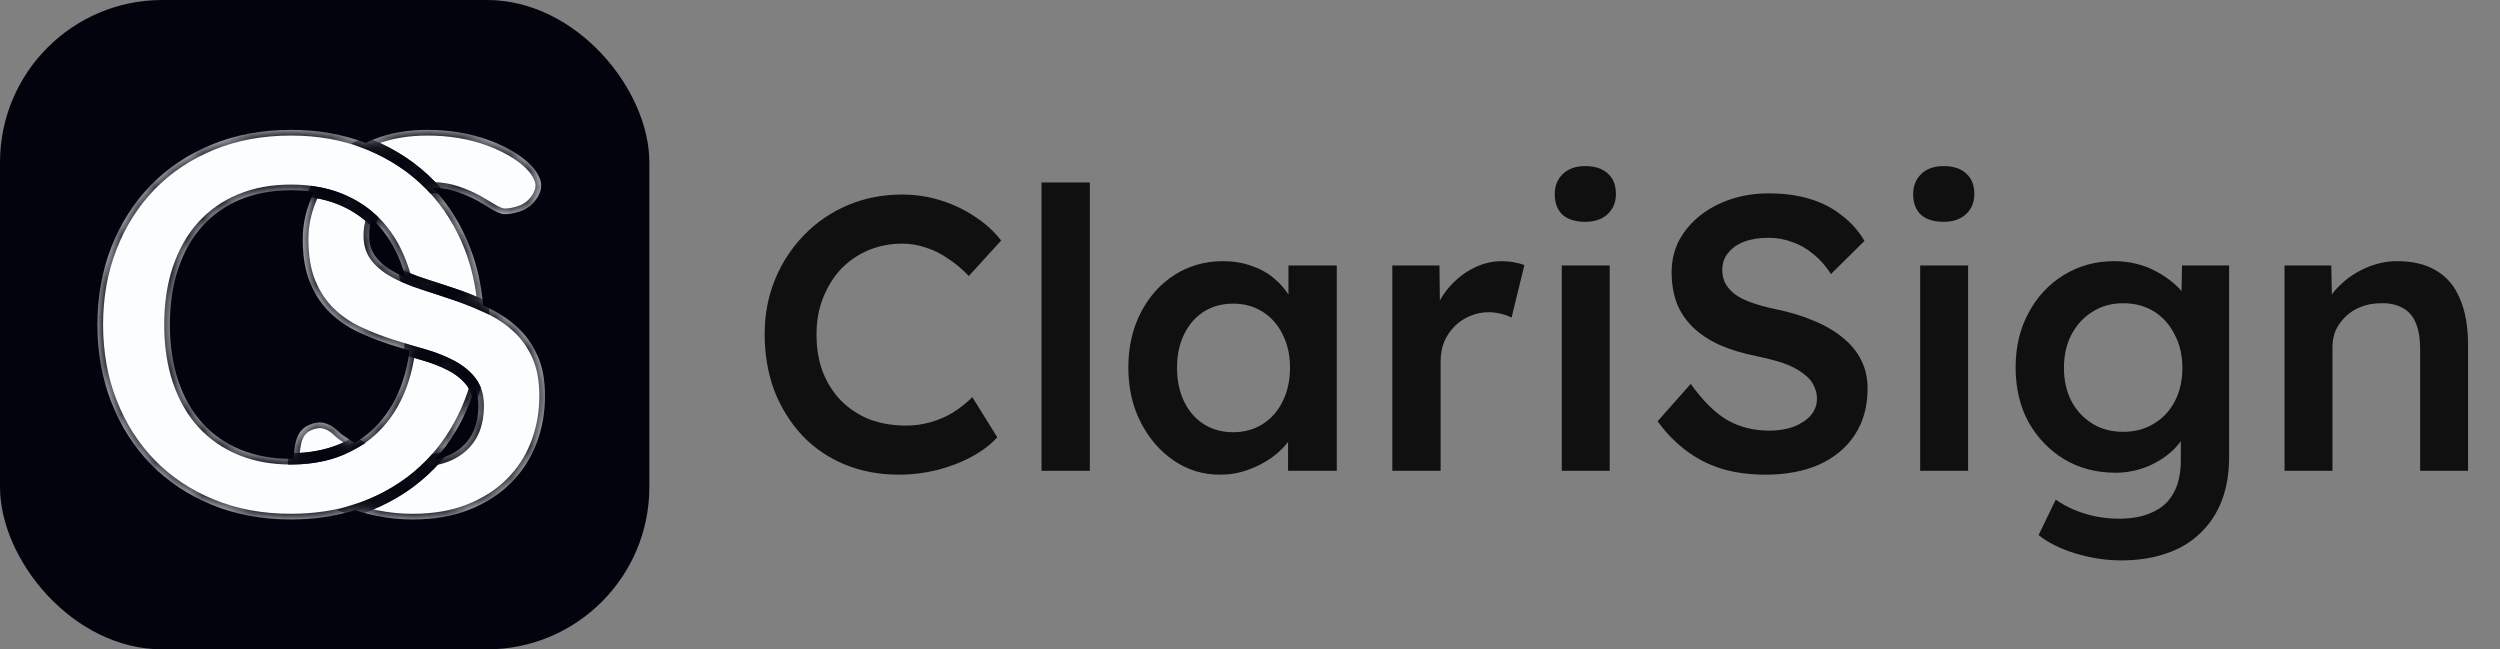
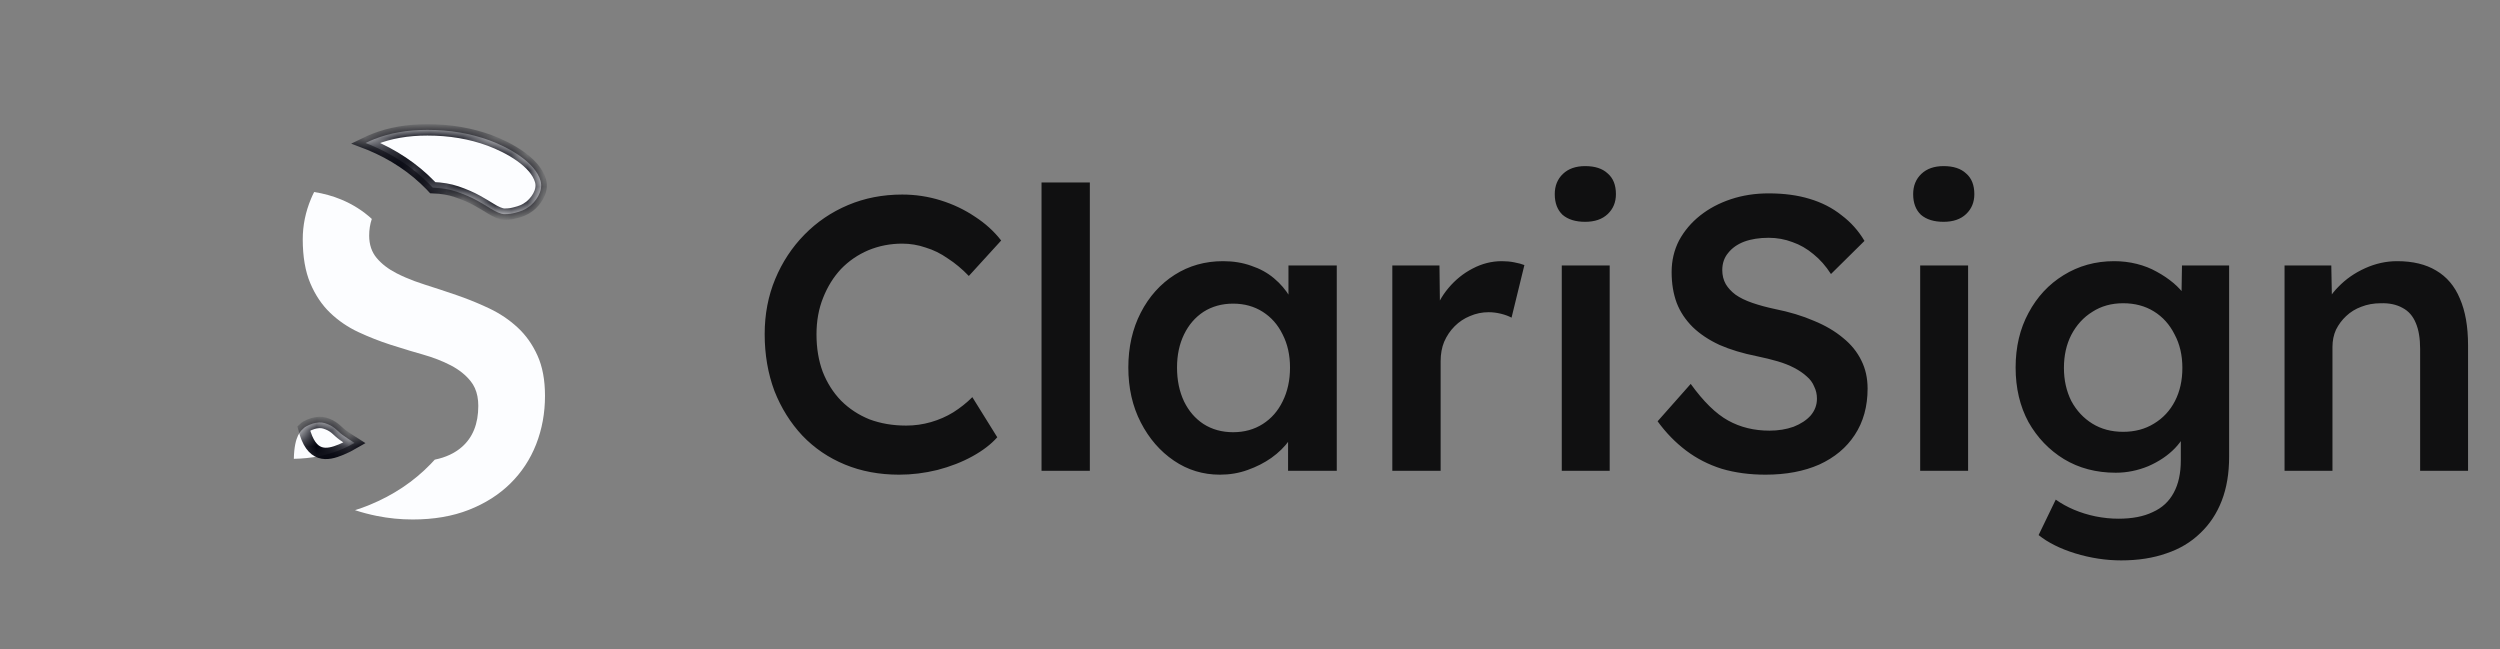
<svg xmlns="http://www.w3.org/2000/svg" width="154" height="40" viewBox="0 0 154 40" fill="none">
  <rect x="0" y="0" width="154" height="40" fill="#808080" stroke="none" />
-   <rect width="40" height="40" rx="10" fill="#02030D" />
  <mask id="path-2-inside-1_12661_31970" fill="white">
    <path d="M29.001 23.491C29.1 23.615 29.183 23.751 29.25 23.899C29.159 24.198 29.057 24.492 28.944 24.782C28.418 26.125 27.698 27.302 26.783 28.313C26.698 28.407 26.612 28.499 26.524 28.59C25.485 29.661 24.235 30.497 22.774 31.098C22.478 31.22 22.175 31.329 21.866 31.425C20.65 31.809 19.334 31.999 17.918 31.999C16.143 31.999 14.522 31.699 13.055 31.098C11.588 30.497 10.332 29.661 9.288 28.59C8.243 27.518 7.434 26.248 6.861 24.782C6.287 23.315 6 21.721 6 20C6 18.279 6.287 16.684 6.861 15.217C7.434 13.751 8.243 12.482 9.288 11.41C10.332 10.338 11.588 9.502 13.055 8.901C14.522 8.3 16.143 8 17.918 8C19.592 8 21.126 8.269 22.52 8.808C22.605 8.84 22.689 8.874 22.774 8.909C24.235 9.515 25.485 10.352 26.524 11.418C26.57 11.465 26.616 11.512 26.66 11.561C27.634 12.597 28.395 13.816 28.944 15.217C29.384 16.344 29.656 17.545 29.758 18.822C29.233 18.587 28.699 18.376 28.157 18.189C27.481 17.956 26.818 17.737 26.169 17.532C25.74 17.396 25.343 17.249 24.977 17.09C24.927 16.9 24.872 16.714 24.811 16.533C24.47 15.51 23.98 14.641 23.342 13.927C23.203 13.771 23.058 13.624 22.905 13.485C22.359 12.983 21.728 12.584 21.012 12.287C20.496 12.073 19.943 11.92 19.352 11.827C18.897 11.754 18.418 11.719 17.918 11.719C16.771 11.719 15.737 11.908 14.817 12.287C13.897 12.666 13.114 13.212 12.47 13.927C11.826 14.641 11.331 15.51 10.985 16.533C10.638 17.556 10.465 18.712 10.465 20C10.465 21.288 10.638 22.443 10.985 23.466C11.331 24.489 11.826 25.355 12.47 26.065C13.114 26.774 13.897 27.318 14.817 27.697C15.737 28.075 16.771 28.265 17.918 28.265C17.98 28.265 18.042 28.264 18.103 28.263C19.177 28.244 20.146 28.055 21.012 27.697C21.303 27.576 21.58 27.438 21.843 27.284C22.407 26.954 22.906 26.548 23.342 26.065C23.98 25.355 24.47 24.489 24.811 23.466C25.005 22.886 25.143 22.264 25.227 21.598C25.499 21.68 25.77 21.758 26.038 21.834C26.688 22.019 27.267 22.243 27.776 22.508C28.284 22.774 28.693 23.101 29.001 23.491Z" />
    <path d="M21.099 26.789C20.813 26.587 20.64 26.309 20.192 26.13C19.914 26.018 19.748 26 19.45 26.047C19.255 26.078 18.855 26.231 18.709 26.377C18.562 26.523 18.132 26.789 18.1 28.263C19.173 28.244 20.143 28.055 21.009 27.697C21.3 27.576 21.577 27.438 21.84 27.284C21.459 27.042 21.384 26.991 21.099 26.789ZM30.16 8.649C28.99 8.217 27.713 8 26.328 8C25.104 8 24.016 8.189 23.064 8.568C22.876 8.643 22.693 8.723 22.517 8.808C22.602 8.84 22.686 8.874 22.771 8.909C24.232 9.515 25.482 10.352 26.521 11.418C26.567 11.465 26.613 11.512 26.657 11.561C27.211 11.581 27.699 11.664 28.122 11.808C28.614 11.975 29.045 12.162 29.413 12.368C29.78 12.574 29.975 12.694 30.246 12.862C30.516 13.03 30.853 13.192 31.07 13.192C31.399 13.192 31.549 13.154 31.729 13.109C32.059 13.027 32.323 12.942 32.636 12.697C32.948 12.452 33.49 11.816 33.295 11.132C32.965 9.978 31.329 9.082 30.16 8.649Z" />
-     <path d="M33.572 24.385C33.572 25.446 33.39 26.439 33.028 27.365C32.665 28.29 32.135 29.097 31.436 29.784C30.738 30.472 29.885 31.013 28.879 31.408C27.872 31.803 26.72 32 25.421 32C24.674 32 23.937 31.927 23.212 31.781C22.751 31.688 22.302 31.57 21.866 31.427C22.174 31.33 22.477 31.221 22.773 31.099C24.234 30.498 25.484 29.662 26.523 28.59C26.611 28.5 26.697 28.408 26.782 28.314C27.45 28.178 28.003 27.922 28.44 27.543C29.122 26.953 29.463 26.106 29.463 25.002C29.463 24.582 29.392 24.215 29.249 23.9C29.182 23.752 29.099 23.616 29 23.492C28.692 23.102 28.283 22.775 27.774 22.509C27.266 22.244 26.687 22.02 26.038 21.835C25.769 21.759 25.498 21.681 25.226 21.599C24.84 21.483 24.45 21.361 24.056 21.235C23.385 21.019 22.725 20.759 22.075 20.456C21.425 20.152 20.847 19.757 20.338 19.27C19.829 18.783 19.421 18.174 19.112 17.443C18.804 16.712 18.649 15.811 18.649 14.739C18.649 13.885 18.82 13.051 19.161 12.239C19.219 12.099 19.282 11.962 19.351 11.828C19.942 11.921 20.495 12.074 21.011 12.288C21.727 12.585 22.358 12.984 22.904 13.486C22.796 13.803 22.741 14.145 22.741 14.512C22.741 15.064 22.895 15.525 23.204 15.892C23.512 16.261 23.921 16.574 24.43 16.834C24.604 16.923 24.786 17.009 24.976 17.091C25.342 17.25 25.739 17.397 26.168 17.533C26.817 17.738 27.48 17.957 28.156 18.19C28.698 18.377 29.232 18.588 29.757 18.823C29.887 18.881 30.017 18.941 30.145 19.002C30.795 19.311 31.374 19.701 31.883 20.172C32.392 20.642 32.801 21.218 33.109 21.901C33.417 22.582 33.572 23.41 33.572 24.385Z" />
  </mask>
-   <path d="M29.001 23.491C29.1 23.615 29.183 23.751 29.25 23.899C29.159 24.198 29.057 24.492 28.944 24.782C28.418 26.125 27.698 27.302 26.783 28.313C26.698 28.407 26.612 28.499 26.524 28.59C25.485 29.661 24.235 30.497 22.774 31.098C22.478 31.22 22.175 31.329 21.866 31.425C20.65 31.809 19.334 31.999 17.918 31.999C16.143 31.999 14.522 31.699 13.055 31.098C11.588 30.497 10.332 29.661 9.288 28.59C8.243 27.518 7.434 26.248 6.861 24.782C6.287 23.315 6 21.721 6 20C6 18.279 6.287 16.684 6.861 15.217C7.434 13.751 8.243 12.482 9.288 11.41C10.332 10.338 11.588 9.502 13.055 8.901C14.522 8.3 16.143 8 17.918 8C19.592 8 21.126 8.269 22.52 8.808C22.605 8.84 22.689 8.874 22.774 8.909C24.235 9.515 25.485 10.352 26.524 11.418C26.57 11.465 26.616 11.512 26.66 11.561C27.634 12.597 28.395 13.816 28.944 15.217C29.384 16.344 29.656 17.545 29.758 18.822C29.233 18.587 28.699 18.376 28.157 18.189C27.481 17.956 26.818 17.737 26.169 17.532C25.74 17.396 25.343 17.249 24.977 17.09C24.927 16.9 24.872 16.714 24.811 16.533C24.47 15.51 23.98 14.641 23.342 13.927C23.203 13.771 23.058 13.624 22.905 13.485C22.359 12.983 21.728 12.584 21.012 12.287C20.496 12.073 19.943 11.92 19.352 11.827C18.897 11.754 18.418 11.719 17.918 11.719C16.771 11.719 15.737 11.908 14.817 12.287C13.897 12.666 13.114 13.212 12.47 13.927C11.826 14.641 11.331 15.51 10.985 16.533C10.638 17.556 10.465 18.712 10.465 20C10.465 21.288 10.638 22.443 10.985 23.466C11.331 24.489 11.826 25.355 12.47 26.065C13.114 26.774 13.897 27.318 14.817 27.697C15.737 28.075 16.771 28.265 17.918 28.265C17.98 28.265 18.042 28.264 18.103 28.263C19.177 28.244 20.146 28.055 21.012 27.697C21.303 27.576 21.58 27.438 21.843 27.284C22.407 26.954 22.906 26.548 23.342 26.065C23.98 25.355 24.47 24.489 24.811 23.466C25.005 22.886 25.143 22.264 25.227 21.598C25.499 21.68 25.77 21.758 26.038 21.834C26.688 22.019 27.267 22.243 27.776 22.508C28.284 22.774 28.693 23.101 29.001 23.491Z" fill="#FCFDFF" />
  <path d="M21.099 26.789C20.813 26.587 20.64 26.309 20.192 26.13C19.914 26.018 19.748 26 19.45 26.047C19.255 26.078 18.855 26.231 18.709 26.377C18.562 26.523 18.132 26.789 18.1 28.263C19.173 28.244 20.143 28.055 21.009 27.697C21.3 27.576 21.577 27.438 21.84 27.284C21.459 27.042 21.384 26.991 21.099 26.789ZM30.16 8.649C28.99 8.217 27.713 8 26.328 8C25.104 8 24.016 8.189 23.064 8.568C22.876 8.643 22.693 8.723 22.517 8.808C22.602 8.84 22.686 8.874 22.771 8.909C24.232 9.515 25.482 10.352 26.521 11.418C26.567 11.465 26.613 11.512 26.657 11.561C27.211 11.581 27.699 11.664 28.122 11.808C28.614 11.975 29.045 12.162 29.413 12.368C29.78 12.574 29.975 12.694 30.246 12.862C30.516 13.03 30.853 13.192 31.07 13.192C31.399 13.192 31.549 13.154 31.729 13.109C32.059 13.027 32.323 12.942 32.636 12.697C32.948 12.452 33.49 11.816 33.295 11.132C32.965 9.978 31.329 9.082 30.16 8.649Z" fill="#FCFDFF" />
  <path d="M33.572 24.385C33.572 25.446 33.39 26.439 33.028 27.365C32.665 28.29 32.135 29.097 31.436 29.784C30.738 30.472 29.885 31.013 28.879 31.408C27.872 31.803 26.72 32 25.421 32C24.674 32 23.937 31.927 23.212 31.781C22.751 31.688 22.302 31.57 21.866 31.427C22.174 31.33 22.477 31.221 22.773 31.099C24.234 30.498 25.484 29.662 26.523 28.59C26.611 28.5 26.697 28.408 26.782 28.314C27.45 28.178 28.003 27.922 28.44 27.543C29.122 26.953 29.463 26.106 29.463 25.002C29.463 24.582 29.392 24.215 29.249 23.9C29.182 23.752 29.099 23.616 29 23.492C28.692 23.102 28.283 22.775 27.774 22.509C27.266 22.244 26.687 22.02 26.038 21.835C25.769 21.759 25.498 21.681 25.226 21.599C24.84 21.483 24.45 21.361 24.056 21.235C23.385 21.019 22.725 20.759 22.075 20.456C21.425 20.152 20.847 19.757 20.338 19.27C19.829 18.783 19.421 18.174 19.112 17.443C18.804 16.712 18.649 15.811 18.649 14.739C18.649 13.885 18.82 13.051 19.161 12.239C19.219 12.099 19.282 11.962 19.351 11.828C19.942 11.921 20.495 12.074 21.011 12.288C21.727 12.585 22.358 12.984 22.904 13.486C22.796 13.803 22.741 14.145 22.741 14.512C22.741 15.064 22.895 15.525 23.204 15.892C23.512 16.261 23.921 16.574 24.43 16.834C24.604 16.923 24.786 17.009 24.976 17.091C25.342 17.25 25.739 17.397 26.168 17.533C26.817 17.738 27.48 17.957 28.156 18.19C28.698 18.377 29.232 18.588 29.757 18.823C29.887 18.881 30.017 18.941 30.145 19.002C30.795 19.311 31.374 19.701 31.883 20.172C32.392 20.642 32.801 21.218 33.109 21.901C33.417 22.582 33.572 23.41 33.572 24.385Z" fill="#FCFDFF" />
-   <path d="M29.001 23.491C29.1 23.615 29.183 23.751 29.25 23.899C29.159 24.198 29.057 24.492 28.944 24.782C28.418 26.125 27.698 27.302 26.783 28.313C26.698 28.407 26.612 28.499 26.524 28.59C25.485 29.661 24.235 30.497 22.774 31.098C22.478 31.22 22.175 31.329 21.866 31.425C20.65 31.809 19.334 31.999 17.918 31.999C16.143 31.999 14.522 31.699 13.055 31.098C11.588 30.497 10.332 29.661 9.288 28.59C8.243 27.518 7.434 26.248 6.861 24.782C6.287 23.315 6 21.721 6 20C6 18.279 6.287 16.684 6.861 15.217C7.434 13.751 8.243 12.482 9.288 11.41C10.332 10.338 11.588 9.502 13.055 8.901C14.522 8.3 16.143 8 17.918 8C19.592 8 21.126 8.269 22.52 8.808C22.605 8.84 22.689 8.874 22.774 8.909C24.235 9.515 25.485 10.352 26.524 11.418C26.57 11.465 26.616 11.512 26.66 11.561C27.634 12.597 28.395 13.816 28.944 15.217C29.384 16.344 29.656 17.545 29.758 18.822C29.233 18.587 28.699 18.376 28.157 18.189C27.481 17.956 26.818 17.737 26.169 17.532C25.74 17.396 25.343 17.249 24.977 17.09C24.927 16.9 24.872 16.714 24.811 16.533C24.47 15.51 23.98 14.641 23.342 13.927C23.203 13.771 23.058 13.624 22.905 13.485C22.359 12.983 21.728 12.584 21.012 12.287C20.496 12.073 19.943 11.92 19.352 11.827C18.897 11.754 18.418 11.719 17.918 11.719C16.771 11.719 15.737 11.908 14.817 12.287C13.897 12.666 13.114 13.212 12.47 13.927C11.826 14.641 11.331 15.51 10.985 16.533C10.638 17.556 10.465 18.712 10.465 20C10.465 21.288 10.638 22.443 10.985 23.466C11.331 24.489 11.826 25.355 12.47 26.065C13.114 26.774 13.897 27.318 14.817 27.697C15.737 28.075 16.771 28.265 17.918 28.265C17.98 28.265 18.042 28.264 18.103 28.263C19.177 28.244 20.146 28.055 21.012 27.697C21.303 27.576 21.58 27.438 21.843 27.284C22.407 26.954 22.906 26.548 23.342 26.065C23.98 25.355 24.47 24.489 24.811 23.466C25.005 22.886 25.143 22.264 25.227 21.598C25.499 21.68 25.77 21.758 26.038 21.834C26.688 22.019 27.267 22.243 27.776 22.508C28.284 22.774 28.693 23.101 29.001 23.491Z" stroke="#02030D" stroke-width="0.7" mask="url(#path-2-inside-1_12661_31970)" />
-   <path d="M21.099 26.789C20.813 26.587 20.64 26.309 20.192 26.13C19.914 26.018 19.748 26 19.45 26.047C19.255 26.078 18.855 26.231 18.709 26.377C18.562 26.523 18.132 26.789 18.1 28.263C19.173 28.244 20.143 28.055 21.009 27.697C21.3 27.576 21.577 27.438 21.84 27.284C21.459 27.042 21.384 26.991 21.099 26.789ZM30.16 8.649C28.99 8.217 27.713 8 26.328 8C25.104 8 24.016 8.189 23.064 8.568C22.876 8.643 22.693 8.723 22.517 8.808C22.602 8.84 22.686 8.874 22.771 8.909C24.232 9.515 25.482 10.352 26.521 11.418C26.567 11.465 26.613 11.512 26.657 11.561C27.211 11.581 27.699 11.664 28.122 11.808C28.614 11.975 29.045 12.162 29.413 12.368C29.78 12.574 29.975 12.694 30.246 12.862C30.516 13.03 30.853 13.192 31.07 13.192C31.399 13.192 31.549 13.154 31.729 13.109C32.059 13.027 32.323 12.942 32.636 12.697C32.948 12.452 33.49 11.816 33.295 11.132C32.965 9.978 31.329 9.082 30.16 8.649Z" stroke="#02030D" stroke-width="0.7" mask="url(#path-2-inside-1_12661_31970)" />
-   <path d="M33.572 24.385C33.572 25.446 33.39 26.439 33.028 27.365C32.665 28.29 32.135 29.097 31.436 29.784C30.738 30.472 29.885 31.013 28.879 31.408C27.872 31.803 26.72 32 25.421 32C24.674 32 23.937 31.927 23.212 31.781C22.751 31.688 22.302 31.57 21.866 31.427C22.174 31.33 22.477 31.221 22.773 31.099C24.234 30.498 25.484 29.662 26.523 28.59C26.611 28.5 26.697 28.408 26.782 28.314C27.45 28.178 28.003 27.922 28.44 27.543C29.122 26.953 29.463 26.106 29.463 25.002C29.463 24.582 29.392 24.215 29.249 23.9C29.182 23.752 29.099 23.616 29 23.492C28.692 23.102 28.283 22.775 27.774 22.509C27.266 22.244 26.687 22.02 26.038 21.835C25.769 21.759 25.498 21.681 25.226 21.599C24.84 21.483 24.45 21.361 24.056 21.235C23.385 21.019 22.725 20.759 22.075 20.456C21.425 20.152 20.847 19.757 20.338 19.27C19.829 18.783 19.421 18.174 19.112 17.443C18.804 16.712 18.649 15.811 18.649 14.739C18.649 13.885 18.82 13.051 19.161 12.239C19.219 12.099 19.282 11.962 19.351 11.828C19.942 11.921 20.495 12.074 21.011 12.288C21.727 12.585 22.358 12.984 22.904 13.486C22.796 13.803 22.741 14.145 22.741 14.512C22.741 15.064 22.895 15.525 23.204 15.892C23.512 16.261 23.921 16.574 24.43 16.834C24.604 16.923 24.786 17.009 24.976 17.091C25.342 17.25 25.739 17.397 26.168 17.533C26.817 17.738 27.48 17.957 28.156 18.19C28.698 18.377 29.232 18.588 29.757 18.823C29.887 18.881 30.017 18.941 30.145 19.002C30.795 19.311 31.374 19.701 31.883 20.172C32.392 20.642 32.801 21.218 33.109 21.901C33.417 22.582 33.572 23.41 33.572 24.385Z" stroke="#02030D" stroke-width="0.7" mask="url(#path-2-inside-1_12661_31970)" />
+   <path d="M21.099 26.789C20.813 26.587 20.64 26.309 20.192 26.13C19.914 26.018 19.748 26 19.45 26.047C19.255 26.078 18.855 26.231 18.709 26.377C19.173 28.244 20.143 28.055 21.009 27.697C21.3 27.576 21.577 27.438 21.84 27.284C21.459 27.042 21.384 26.991 21.099 26.789ZM30.16 8.649C28.99 8.217 27.713 8 26.328 8C25.104 8 24.016 8.189 23.064 8.568C22.876 8.643 22.693 8.723 22.517 8.808C22.602 8.84 22.686 8.874 22.771 8.909C24.232 9.515 25.482 10.352 26.521 11.418C26.567 11.465 26.613 11.512 26.657 11.561C27.211 11.581 27.699 11.664 28.122 11.808C28.614 11.975 29.045 12.162 29.413 12.368C29.78 12.574 29.975 12.694 30.246 12.862C30.516 13.03 30.853 13.192 31.07 13.192C31.399 13.192 31.549 13.154 31.729 13.109C32.059 13.027 32.323 12.942 32.636 12.697C32.948 12.452 33.49 11.816 33.295 11.132C32.965 9.978 31.329 9.082 30.16 8.649Z" stroke="#02030D" stroke-width="0.7" mask="url(#path-2-inside-1_12661_31970)" />
  <path d="M55.384 29.24C54.168 29.24 53.056 29.032 52.048 28.616C51.04 28.2 50.168 27.608 49.432 26.84C48.696 26.056 48.12 25.136 47.704 24.08C47.304 23.008 47.104 21.84 47.104 20.576C47.104 19.36 47.32 18.232 47.752 17.192C48.184 16.152 48.784 15.24 49.552 14.456C50.32 13.672 51.216 13.064 52.24 12.632C53.264 12.2 54.376 11.984 55.576 11.984C56.392 11.984 57.184 12.104 57.952 12.344C58.72 12.584 59.424 12.92 60.064 13.352C60.704 13.768 61.24 14.256 61.672 14.816L59.68 17C59.264 16.568 58.832 16.208 58.384 15.92C57.952 15.616 57.496 15.392 57.016 15.248C56.552 15.088 56.072 15.008 55.576 15.008C54.84 15.008 54.144 15.144 53.488 15.416C52.848 15.688 52.288 16.072 51.808 16.568C51.344 17.064 50.976 17.656 50.704 18.344C50.432 19.016 50.296 19.768 50.296 20.6C50.296 21.448 50.424 22.216 50.68 22.904C50.952 23.592 51.328 24.184 51.808 24.68C52.304 25.176 52.888 25.56 53.56 25.832C54.248 26.088 55 26.216 55.816 26.216C56.344 26.216 56.856 26.144 57.352 26C57.848 25.856 58.304 25.656 58.72 25.4C59.152 25.128 59.544 24.816 59.896 24.464L61.432 26.936C61.048 27.368 60.536 27.76 59.896 28.112C59.256 28.464 58.536 28.744 57.736 28.952C56.952 29.144 56.168 29.24 55.384 29.24ZM64.158 29V11.24H67.134V29H64.158ZM75.145 29.24C74.105 29.24 73.161 28.952 72.313 28.376C71.465 27.8 70.785 27.016 70.273 26.024C69.761 25.032 69.505 23.904 69.505 22.64C69.505 21.376 69.761 20.248 70.273 19.256C70.785 18.264 71.481 17.488 72.361 16.928C73.241 16.368 74.233 16.088 75.337 16.088C75.977 16.088 76.561 16.184 77.089 16.376C77.617 16.552 78.081 16.808 78.481 17.144C78.881 17.48 79.209 17.864 79.465 18.296C79.737 18.728 79.921 19.192 80.017 19.688L79.369 19.52V16.352H82.345V29H79.345V25.976L80.041 25.856C79.929 26.288 79.721 26.712 79.417 27.128C79.129 27.528 78.761 27.888 78.313 28.208C77.881 28.512 77.393 28.76 76.849 28.952C76.321 29.144 75.753 29.24 75.145 29.24ZM75.961 26.624C76.649 26.624 77.257 26.456 77.785 26.12C78.313 25.784 78.721 25.32 79.009 24.728C79.313 24.12 79.465 23.424 79.465 22.64C79.465 21.872 79.313 21.192 79.009 20.6C78.721 20.008 78.313 19.544 77.785 19.208C77.257 18.872 76.649 18.704 75.961 18.704C75.273 18.704 74.665 18.872 74.137 19.208C73.625 19.544 73.225 20.008 72.937 20.6C72.649 21.192 72.505 21.872 72.505 22.64C72.505 23.424 72.649 24.12 72.937 24.728C73.225 25.32 73.625 25.784 74.137 26.12C74.665 26.456 75.273 26.624 75.961 26.624ZM85.767 29V16.352H88.671L88.719 20.384L88.311 19.472C88.487 18.832 88.791 18.256 89.223 17.744C89.655 17.232 90.151 16.832 90.711 16.544C91.287 16.24 91.887 16.088 92.511 16.088C92.783 16.088 93.039 16.112 93.279 16.16C93.535 16.208 93.743 16.264 93.903 16.328L93.111 19.568C92.935 19.472 92.719 19.392 92.463 19.328C92.207 19.264 91.951 19.232 91.695 19.232C91.295 19.232 90.911 19.312 90.543 19.472C90.191 19.616 89.879 19.824 89.607 20.096C89.335 20.368 89.119 20.688 88.959 21.056C88.815 21.408 88.743 21.808 88.743 22.256V29H85.767ZM96.205 29V16.352H99.157V29H96.205ZM97.645 13.664C97.053 13.664 96.589 13.52 96.253 13.232C95.933 12.928 95.773 12.504 95.773 11.96C95.773 11.448 95.941 11.032 96.277 10.712C96.613 10.392 97.069 10.232 97.645 10.232C98.253 10.232 98.717 10.384 99.037 10.688C99.373 10.976 99.541 11.4 99.541 11.96C99.541 12.456 99.373 12.864 99.037 13.184C98.701 13.504 98.237 13.664 97.645 13.664ZM108.756 29.24C107.78 29.24 106.884 29.12 106.068 28.88C105.252 28.624 104.516 28.248 103.86 27.752C103.204 27.256 102.62 26.656 102.108 25.952L104.148 23.648C104.932 24.736 105.7 25.488 106.452 25.904C107.204 26.32 108.052 26.528 108.996 26.528C109.54 26.528 110.036 26.448 110.484 26.288C110.932 26.112 111.284 25.88 111.54 25.592C111.796 25.288 111.924 24.944 111.924 24.56C111.924 24.288 111.868 24.04 111.756 23.816C111.66 23.576 111.508 23.368 111.3 23.192C111.092 23 110.836 22.824 110.532 22.664C110.228 22.504 109.884 22.368 109.5 22.256C109.116 22.144 108.692 22.04 108.228 21.944C107.348 21.768 106.58 21.536 105.924 21.248C105.268 20.944 104.716 20.576 104.268 20.144C103.82 19.696 103.492 19.2 103.284 18.656C103.076 18.096 102.972 17.464 102.972 16.76C102.972 16.056 103.124 15.408 103.428 14.816C103.748 14.224 104.18 13.712 104.724 13.28C105.268 12.848 105.9 12.512 106.62 12.272C107.34 12.032 108.116 11.912 108.948 11.912C109.892 11.912 110.732 12.024 111.468 12.248C112.22 12.472 112.876 12.808 113.436 13.256C114.012 13.688 114.484 14.216 114.852 14.84L112.788 16.88C112.468 16.384 112.108 15.976 111.708 15.656C111.308 15.32 110.876 15.072 110.412 14.912C109.948 14.736 109.46 14.648 108.948 14.648C108.372 14.648 107.868 14.728 107.436 14.888C107.02 15.048 106.692 15.28 106.452 15.584C106.212 15.872 106.092 16.224 106.092 16.64C106.092 16.96 106.164 17.248 106.308 17.504C106.452 17.744 106.652 17.96 106.908 18.152C107.18 18.344 107.524 18.512 107.94 18.656C108.356 18.8 108.828 18.928 109.356 19.04C110.236 19.216 111.028 19.456 111.732 19.76C112.436 20.048 113.036 20.4 113.532 20.816C114.028 21.216 114.404 21.68 114.66 22.208C114.916 22.72 115.044 23.296 115.044 23.936C115.044 25.04 114.78 25.992 114.252 26.792C113.74 27.576 113.012 28.184 112.068 28.616C111.124 29.032 110.02 29.24 108.756 29.24ZM118.283 29V16.352H121.235V29H118.283ZM119.723 13.664C119.131 13.664 118.667 13.52 118.331 13.232C118.011 12.928 117.851 12.504 117.851 11.96C117.851 11.448 118.019 11.032 118.355 10.712C118.691 10.392 119.147 10.232 119.723 10.232C120.331 10.232 120.795 10.384 121.115 10.688C121.451 10.976 121.619 11.4 121.619 11.96C121.619 12.456 121.451 12.864 121.115 13.184C120.779 13.504 120.315 13.664 119.723 13.664ZM130.666 34.52C129.722 34.52 128.778 34.376 127.834 34.088C126.906 33.8 126.154 33.424 125.578 32.96L126.634 30.776C126.97 31.016 127.346 31.224 127.762 31.4C128.178 31.576 128.618 31.712 129.082 31.808C129.562 31.904 130.034 31.952 130.498 31.952C131.346 31.952 132.05 31.816 132.61 31.544C133.186 31.288 133.618 30.888 133.906 30.344C134.194 29.816 134.338 29.152 134.338 28.352V26.024L134.77 26.192C134.674 26.688 134.41 27.16 133.978 27.608C133.546 28.056 133.002 28.424 132.346 28.712C131.69 28.984 131.018 29.12 130.33 29.12C129.13 29.12 128.066 28.84 127.138 28.28C126.226 27.72 125.498 26.96 124.954 26C124.426 25.024 124.162 23.904 124.162 22.64C124.162 21.376 124.426 20.256 124.954 19.28C125.482 18.288 126.202 17.512 127.114 16.952C128.042 16.376 129.082 16.088 130.234 16.088C130.714 16.088 131.178 16.144 131.626 16.256C132.074 16.368 132.482 16.528 132.85 16.736C133.234 16.944 133.578 17.176 133.882 17.432C134.186 17.688 134.434 17.96 134.626 18.248C134.818 18.536 134.938 18.816 134.986 19.088L134.362 19.28L134.41 16.352H137.314V28.136C137.314 29.16 137.162 30.064 136.858 30.848C136.554 31.632 136.114 32.296 135.538 32.84C134.962 33.4 134.266 33.816 133.45 34.088C132.634 34.376 131.706 34.52 130.666 34.52ZM130.786 26.6C131.506 26.6 132.138 26.432 132.682 26.096C133.242 25.76 133.674 25.296 133.978 24.704C134.282 24.112 134.434 23.432 134.434 22.664C134.434 21.88 134.274 21.192 133.954 20.6C133.65 19.992 133.226 19.52 132.682 19.184C132.138 18.848 131.506 18.68 130.786 18.68C130.066 18.68 129.434 18.856 128.89 19.208C128.346 19.544 127.914 20.016 127.594 20.624C127.29 21.216 127.138 21.896 127.138 22.664C127.138 23.416 127.29 24.096 127.594 24.704C127.914 25.296 128.346 25.76 128.89 26.096C129.434 26.432 130.066 26.6 130.786 26.6ZM140.728 29V16.352H143.608L143.656 18.944L143.104 19.232C143.264 18.656 143.576 18.136 144.04 17.672C144.504 17.192 145.056 16.808 145.696 16.52C146.336 16.232 146.992 16.088 147.664 16.088C148.624 16.088 149.424 16.28 150.064 16.664C150.72 17.048 151.208 17.624 151.528 18.392C151.864 19.16 152.032 20.12 152.032 21.272V29H149.08V21.488C149.08 20.848 148.992 20.32 148.816 19.904C148.64 19.472 148.368 19.16 148 18.968C147.632 18.76 147.184 18.664 146.656 18.68C146.224 18.68 145.824 18.752 145.456 18.896C145.104 19.024 144.792 19.216 144.52 19.472C144.264 19.712 144.056 19.992 143.896 20.312C143.752 20.632 143.68 20.984 143.68 21.368V29H142.216C141.928 29 141.656 29 141.4 29C141.16 29 140.936 29 140.728 29Z" fill="#101011" />
</svg>